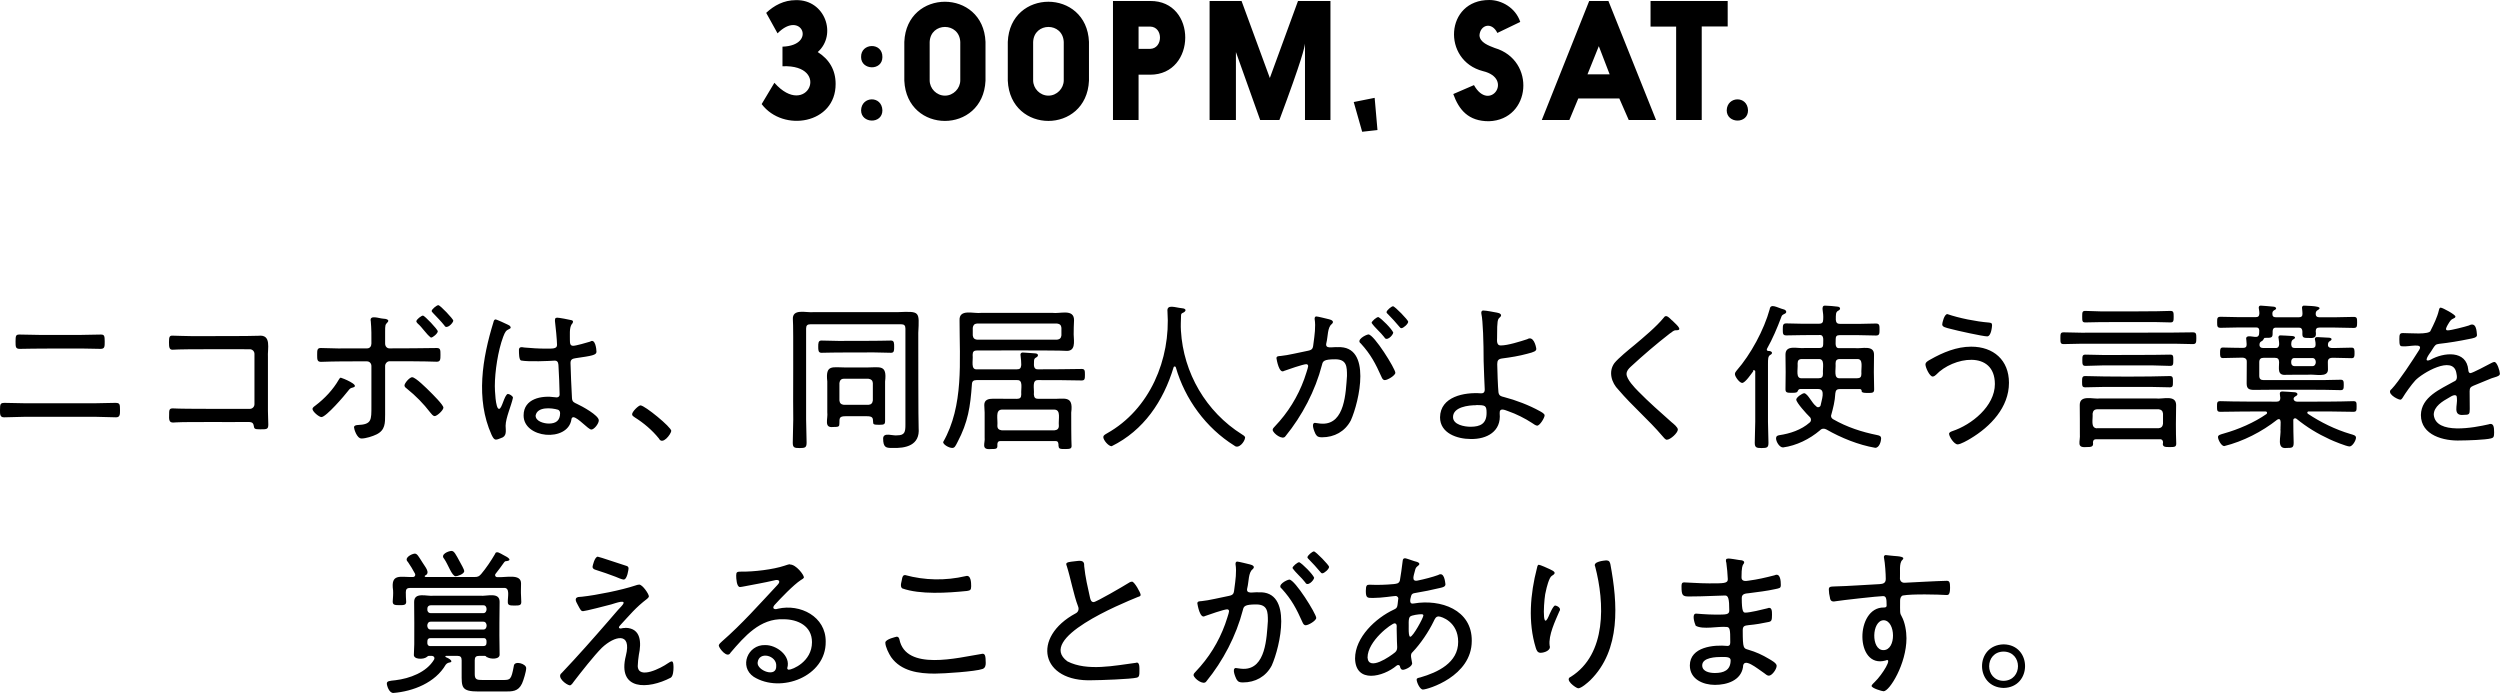
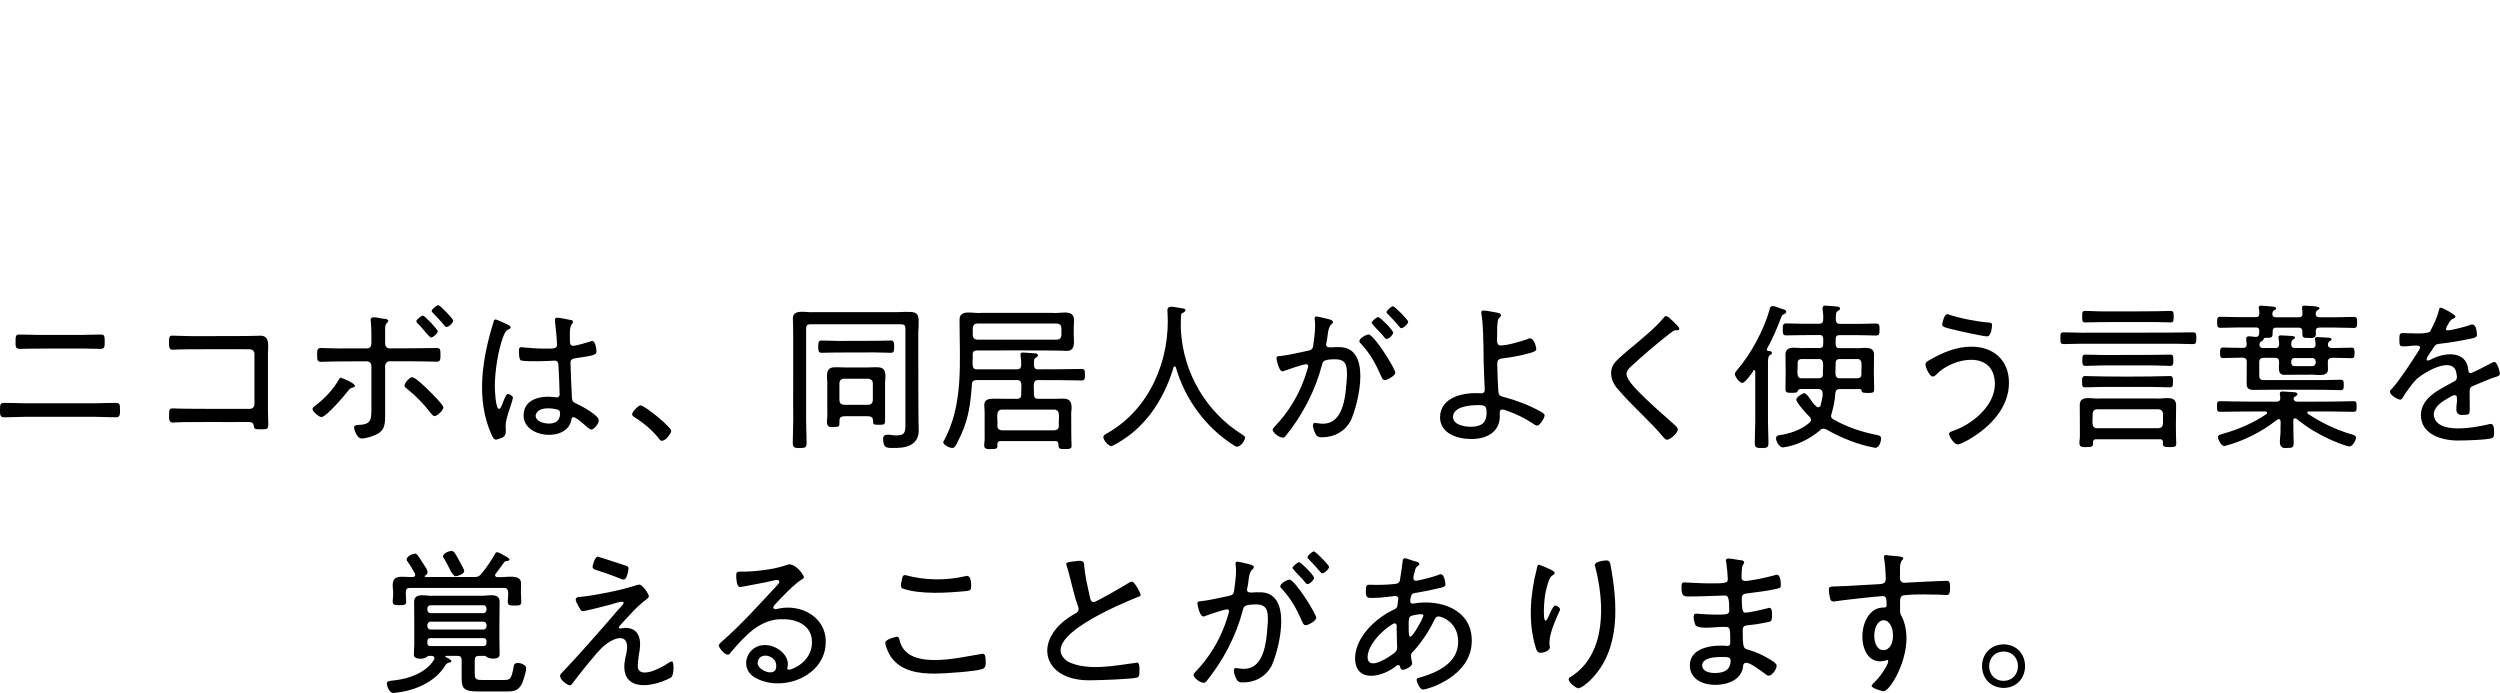
<svg xmlns="http://www.w3.org/2000/svg" viewBox="0 0 204.16 56.58">
  <g id="a" />
  <g id="b">
    <g id="c">
      <g>
-         <path d="M63.5,2.72c1.94-1.97,3.25,1,.4,1.09v1.6c4.03-.16,2,4.35-.66,1.35l-1.04,1.74c1.76,2.33,6.06,1.62,6.04-1.65,0-1.12-.51-2-1.46-2.6,1.59-1.41,.61-4.29-1.78-4.24-.99,0-1.79,.44-2.43,1.04l.92,1.66Zm6.82,6.29c0,1.09,1.74,1.14,1.74,0-.04-1.22-1.71-1.17-1.74,0Zm0-4.35c0,1.09,1.74,1.14,1.74,0,.02-1.23-1.77-1.17-1.74,0Zm10.16-1.24c-.18-4.37-6.45-4.37-6.63,0v3.17c.2,4.38,6.43,4.38,6.63,0V3.42Zm-4.56,.01c.07-1.64,2.43-1.64,2.5,0v3.13c0,.66-.56,1.25-1.25,1.25s-1.25-.58-1.25-1.25V3.43Zm13.01-.01c-.18-4.37-6.45-4.37-6.63,0v3.17c.2,4.38,6.43,4.38,6.63,0V3.42Zm-4.56,.01c.07-1.64,2.43-1.64,2.5,0v3.13c0,.66-.56,1.25-1.25,1.25s-1.25-.58-1.25-1.25V3.43Zm6.52,6.37h2.09v-3.7h.95c3.79,0,3.84-6.05,0-6.02h-3.04V9.8Zm3.04-7.63c1.08,.03,1.05,1.79,0,1.82h-.95v-1.82h.95Zm9.77,4.2L101.39,.08h-2.61V9.8h2.15V4.25l1.98,5.55h1.57c1.87-5.01,2.04-5.88,2.09-6.24v6.24h2.08V.08h-2.65l-2.3,6.29Zm6.85,1.96l.69,2.43,1.25-.14-.23-2.63-1.7,.34Zm8.13-.65c.46,1.28,1.23,2.23,2.92,2.22,3.44-.12,3.85-4.98,.47-5.98-.49-.19-1.24-.45-1.25-1.05,.07-.84,1-1.12,1.46-.18l1.87-.9C123.76,.61,122.6,0,121.63,0c-3.62-.02-3.89,4.95-.52,5.81,2.54,.61,.53,3.41-.74,1.14l-1.69,.73Zm16.56,2.12L131.35,.08h-1.57l-3.87,9.72h2.25l.73-1.76h3.35l.77,1.76h2.24Zm-4.67-6.02l.88,2.29h-1.81l.92-2.29Zm6.31,6.02h2.09V2.16h2.12V.08h-6.3V2.17h2.09v7.63Zm4.13-.79c0,1.09,1.74,1.14,1.74,0-.04-1.22-1.71-1.17-1.74,0Z" />
        <path d="M1.92,32.93c-.51,0-1.01-.03-1.52-.03C.03,32.9,0,32.97,0,33.5c0,.32-.01,.58,.33,.58,.53,0,1.07-.04,1.6-.04H7.88c.53,0,1.07,.04,1.6,.04,.32,0,.32-.25,.32-.56,0-.53-.01-.62-.4-.62-.51,0-1.01,.03-1.52,.03H1.92Zm1.29-5.58c-.53,0-1.08-.03-1.62-.03-.29,0-.32,.09-.32,.57,0,.44,0,.6,.35,.6,1.07-.03,3.88-.03,4.99-.03,.53,0,1.07,.03,1.6,.03,.35,0,.34-.19,.34-.61,0-.47-.04-.56-.32-.56-.55,0-1.08,.03-1.62,.03H3.21Zm12.47,.1c-.62,0-1.3-.04-1.61-.04-.22,0-.27,.1-.27,.53s.03,.62,.29,.62c.95-.07,5.22-.03,6.31-.04,.21,0,.38,.17,.38,.38v4.11c0,.21-.17,.38-.38,.38-1.1-.01-5.33,.02-6.29-.04-.3,0-.3,.14-.3,.57-.04,.66,.18,.6,.62,.57,.85-.05,4.78-.01,5.71-.03,.35,0,.53,0,.58,.3,.04,.25,.05,.3,.53,.3,.55,0,.66,0,.66-.4,0-.33-.03-.72-.03-1.1v-4.37c-.05-.71,.33-1.9-.78-1.77-.64,.04-4.7,.02-5.42,.03Zm20.12-2.53c-.14,0-.55,.34-.55,.48,0,.05,.08,.12,.12,.17,.31,.33,.64,.66,.92,1.01,.17,.36,.7-.18,.73-.39,0-.14-1.08-1.27-1.22-1.27Zm-1.25,.85c-.14,0-.55,.32-.55,.47,0,.07,.07,.12,.1,.17,.4,.34,.69,.86,1.09,1.16,.17,0,.56-.35,.56-.51s-1.08-1.29-1.21-1.29Zm-.88,5.03c-.22,0-.64,.49-.64,.68,0,.12,.13,.21,.21,.27,.71,.57,1.34,1.21,1.9,1.94,.09,.1,.21,.29,.36,.29,.19,0,.71-.48,.71-.69,0-.23-.91-1.12-1.1-1.31-.23-.23-1.17-1.17-1.44-1.17Zm-5.82,.04c-.09,0-.14,.09-.18,.16-.47,.82-1.16,1.55-1.9,2.11-.09,.06-.25,.17-.25,.29,0,.21,.53,.66,.73,.66,.38,0,1.9-1.77,2.17-2.13,.17-.22,.19-.23,.42-.29,.61-.18-.91-.78-.99-.79Zm-.04-2.38c-.53,0-1.07-.04-1.61-.04-.3,0-.3,.17-.3,.57,0,.36,0,.56,.31,.56,1-.04,2.74-.05,3.76-.04,.21,0,.36,.17,.36,.38v3.26c0,1.17,.03,1.51-1.13,1.56-.13,.01-.29,.04-.29,.19,0,.13,.23,.91,.61,.91,.35,0,.92-.18,1.24-.34,.7-.35,.69-.92,.69-1.61v-3.98c0-.19,.17-.38,.36-.38,1.05,0,2.82,0,3.85,.04,.3,0,.31-.18,.31-.55,0-.42,0-.57-.31-.57-1.02,.02-2.82,.03-3.86,.03-.17,0-.35-.13-.35-.4v-.94c0-.55,.01-.6,.18-.77,.23-.22-.08-.31-.36-.32-.3-.01-1.13-.35-.99,.22,.05,.57,.06,1.23,.05,1.81,0,.22-.12,.4-.35,.4h-2.17Zm17.93,5.28c0,.61-.35,.85-.92,.85-.38,0-1.08-.17-1.08-.65,.13-.75,1.3-.64,1.83-.48,.12,.05,.17,.16,.17,.29Zm-.26-7.79c-.17-.01-.16,.15-.16,.27,.05,.35,.17,1.62,.17,1.95s-.38,.3-.95,.3-1.16-.04-1.72-.09c-.25-.05-.47-.07-.44,.27,0,.17,0,.74,.17,.79,.6,.12,2.35,.04,2.76,.01,.31,0,.29,.33,.3,.47,.03,.48,.09,1.83,.09,2.27,.02,.23-.18,.3-.38,.25-1.08-.16-2.56,.11-2.56,1.48-.02,1.89,3.58,2.21,3.9,.36,.01-.1,.04-.21,.17-.21,.39,.04,1.2,1,1.46,1.01,.23,0,.61-.48,.61-.75,0-.42-1.4-1.17-1.77-1.34-.25-.12-.4-.16-.42-.48-.03-.42-.12-2.53-.12-2.87,0-.31,.19-.35,.43-.39,1.31-.19,1.69-.25,1.69-.52,0-.19-.09-1.13-.52-.83-.26,.08-1.16,.34-1.38,.34-.25,0-.27-.19-.27-.48,.01-.38-.06-.95,.14-1.27,.11-.1,.19-.29,0-.34-.21-.05-1.01-.21-1.21-.21Zm-5.02,.14c-.1,0-.14,.12-.16,.21-.91,2.95-1.47,6.28-.16,9.2,.07,.14,.18,.4,.36,.4,.12,0,.3-.08,.4-.12,.51-.14,.4-.59,.39-1.01,.01-.66,.46-1.62,.6-2.29,0-.14-.29-.31-.42-.31-.29,.08-.48,1.25-.72,1.22-.29,0-.34-1.6-.34-1.86,0-1.18,.26-2.9,.68-4.02,.17-.44,.23-.52,.51-.65,.23-.09,.03-.29-.12-.34-.17-.08-.92-.44-1.04-.44Zm11.86,7.01c-.18,0-.7,.52-.7,.73,0,.13,.12,.18,.21,.25,.75,.47,1.43,1.05,1.98,1.73,.28,.57,.97-.33,1.01-.62,0-.31-2.17-2.08-2.5-2.08Zm19.06-4.32c.47,0,.92,.03,1.39,.03,.26,0,.25-.22,.25-.49s.01-.51-.25-.51c-.94,.03-3.33,.03-4.3,.03-.47,0-.94-.03-1.39-.03-.26,0-.26,.22-.26,.51,0,.26,0,.49,.26,.49,.93-.03,3.34-.03,4.3-.03Zm-2.47,4.28c-.22-.03-.34-.13-.36-.36v-1.42c.03-.22,.14-.35,.36-.35h2.01c.22,.03,.34,.13,.36,.35v1.42c-.03,.23-.14,.34-.36,.36h-2.01Zm3.37-1.91c.17-1.41-.42-1.14-1.51-1.14h-1.7c-1.1,0-1.67-.27-1.51,1.14v2.51c.07,.54-.3,1.3,.47,1.21,.48,0,.52-.03,.52-.31,0-.42-.01-.57,.51-.57h1.72c.48,0,.51,.13,.52,.45,0,.21,.03,.25,.49,.25,.43,0,.49-.04,.49-.33v-3.21Zm1.3-4.67c.26,0,.36,.1,.36,.35v7.85c0,.58-.05,.87-.66,.87-.34,.07-1.14-.29-1.16,.25,0,.75,.25,.78,.7,.78,1.16,.05,2.32-.21,2.2-1.63-.03-.15-.03-7.37-.03-7.77,.09-1.79,.14-1.76-1.68-1.69h-6.86c-.6,.07-1.78-.34-1.7,.62,.06,.52,0,7.43,.03,8.14,0,.62-.04,1.26-.04,1.9,0,.4,.12,.44,.57,.44s.56-.05,.56-.45c0-.64-.04-1.26-.04-1.89v-7.42c0-.25,.1-.35,.36-.35h7.38Zm6.21,1.26c-.22-.03-.32-.13-.35-.35v-.62c.03-.22,.13-.33,.35-.35h6.53c.23,.03,.34,.13,.36,.35v.62c-.03,.22-.13,.32-.36,.35h-6.53Zm2.01,7.4c-.22-.03-.35-.13-.35-.36,.05-.58-.19-1.29,.35-1.33h4.32c.54,.03,.3,.75,.35,1.33,0,.23-.13,.34-.35,.36h-4.32Zm4.65,1.27c0,.25,.13,.26,.53,.26s.53-.03,.53-.25c-.03-.44-.03-2.25-.03-2.73,.2-1.47-.59-1.08-1.64-1.12h-1.05c-.25,0-.34-.1-.36-.36,.05-.48-.19-1.2,.36-1.17,.97,0,2.58,0,3.54,.03,.26,0,.27-.13,.27-.47s-.01-.47-.27-.47c-.95,.02-2.57,.03-3.54,.03-.36,.03-.37-.28-.35-.56,0-.22,.01-.32,.16-.4,.23-.1,.22-.32-.04-.34-.18-.01-.85-.07-1-.07-.21-.02-.25,.13-.21,.3,.03,.22,.05,.49,.05,.72-.03,.26-.1,.35-.36,.35h-3.26c-.53,.04-.3-.69-.35-1.18,0-.26,.1-.36,.36-.36,.75,0,6.59-.02,7.2,.03,.88,.09,.71-.73,.69-1.34-.01-.36,.02-.8,.03-1.16,.01-.96-1.16-.51-1.77-.6h-5.79c-.62,.09-1.84-.37-1.79,.62,0,3.31,.36,6.96-1.34,9.93,0,.21,.48,.48,.74,.48,.2,0,.26-.14,.43-.47,.87-1.65,1.05-2.9,1.18-4.73,.01-.25,.13-.34,.38-.34h3.29c.55-.04,.32,.67,.36,1.17,0,.26-.1,.36-.36,.36-.57,0-1.37,0-1.94-.01-.36,0-.72,.07-.72,.51,0,.21,.03,.42,.03,.62v2.03c.06,.46-.33,1.03,.51,.95,.4,0,.53-.01,.53-.25-.01-.2,0-.42,.26-.4h4.48c.24-.02,.26,.2,.25,.39Zm9.57-6.42c.75,2.61,2.47,4.96,4.78,6.4,.35,.31,.85-.31,.88-.65,0-.12-.16-.21-.26-.27-2.93-1.84-4.78-5.02-4.98-8.46-.03-.42,0-.84,.01-1.26,0-.09,.04-.16,.12-.19,.32-.13,.35-.36-.05-.39-.54-.05-1.25-.36-1.18,.26,.27,3.91-1.44,8-4.94,9.96-.17,.1-.3,.17-.3,.3,0,.25,.42,.75,.68,.75,2.62-1.29,4.22-3.67,5.06-6.44,.02-.1,.16-.1,.18,0Zm11.47-4.15c-.11,0-.14,.12-.13,.22,.1,.6-.01,1.34-.09,1.94-.05,.4-.04,.56-.44,.64-.64,.12-1.66,.38-2.25,.43-.13,.01-.34,0-.34,.18,.02,.14,.22,1.3,.62,1.04,.27-.1,1.57-.55,1.81-.55,.09,0,.16,.05,.16,.16,0,.12-.27,.9-.32,1.05-.53,1.46-1.34,2.76-2.4,3.87-.08,.08-.18,.18-.18,.29,.04,.29,.81,.86,1.04,.52,1.37-1.68,2.44-3.72,2.99-5.84,.07-.29,.13-.45,1.08-.45s.96,.61,.96,1.36c-.1,1.34-.16,3.92-1.99,3.9-.29,0-.52-.07-.64-.07-.33,.05-.02,.74,.06,.91,.13,.23,.27,.27,.53,.27,1.01,0,1.87-.47,2.35-1.37,.69-1.53,1.75-6.14-1.07-5.99-.43-.04-1.07,.2-.92-.36,.13-.51,.08-1.25,.43-1.52,.25-.22,0-.35-.22-.4-.18-.04-.91-.23-1.04-.23Zm5.07,.05c-.14,0-.55,.34-.55,.48,.29,.42,.72,.75,1.04,1.17,.18,.38,.7-.15,.73-.38-.11-.29-.96-1.15-1.22-1.27Zm1.2-.88c-.13,0-.53,.34-.53,.48,0,.07,.08,.13,.12,.17,.34,.35,.61,.64,.91,1,.05,.05,.1,.14,.18,.14,.17,0,.56-.35,.56-.53,0-.13-1.09-1.26-1.24-1.26Zm-2.01,2.3c-.24,.03-1.03,.46-.62,.74,.82,.9,1.2,1.64,1.69,2.73,.05,.12,.12,.26,.27,.26,.23,0,.86-.38,.86-.6,0-.32-1.74-3.13-2.2-3.13Zm8.8,5.77c.75,0,.85,.03,.85,.64,0,.88-.51,1.13-1.31,1.13-.49,0-1.43-.16-1.43-.79,0-.83,1.27-.97,1.9-.97Zm.6-7.72c-.17-.02-.21,.15-.17,.29,.12,.53,.18,2.31,.18,3.85,0,.43,.09,2.18,.09,2.31,0,.29-.17,.31-.31,.31-1.35-.1-3.32,.26-3.34,1.96,0,1.3,1.4,1.77,2.5,1.77,1.32,.03,2.52-.62,2.37-2.09-.03-.49,.4-.29,.7-.18,.62,.21,1.4,.6,1.94,.96,.1,.07,.31,.22,.42,.22,.22,0,.61-.64,.61-.84,0-.14-.26-.27-.38-.34-.88-.49-1.98-.91-2.95-1.16-.21-.05-.4-.09-.44-.39-.04-.32-.1-1.91-.1-2.29,0-.31,.09-.43,.42-.47,.69-.09,1.37-.2,2.03-.38,.56-.14,.74-.22,.74-.4-.03-.26-.24-1.1-.74-.79-.55,.18-1.59,.51-2.15,.51-.45,.01-.28-.57-.31-.85,0-1.12,.04-1.29,.21-1.43,.27-.22,.01-.37-.22-.4-.23-.04-.87-.17-1.08-.17Zm15.4,.81c-.23-.21-.49-.54-.68-.23-.6,.74-1.66,1.62-2.41,2.25-.42,.34-1.31,1.07-1.62,1.46-.51,.7-.24,1.61,.33,2.18,1.13,1.33,2.46,2.45,3.59,3.78,.09,.1,.23,.3,.36,.3,.29,0,.9-.56,.9-.83,0-.19-.35-.47-.51-.6-.92-.82-1.86-1.64-2.72-2.52-.3-.3-.96-.99-.96-1.42,0-.25,.17-.43,.34-.59,1.03-.95,2.08-1.85,3.2-2.72,.18-.09,.25-.25,.49-.26,.71,.03-.13-.6-.31-.81Zm6.6,4.11c.07-.1,.21-.04,.19,.08v4.08c0,.57-.04,1.14-.04,1.72,0,.38,.13,.43,.56,.43,.47,0,.56-.06,.56-.44,0-.57-.04-1.13-.04-1.7v-4.72c0-.42,.01-.62,.16-.73,.33-.16,.12-.36-.14-.34-.09,0-.15-.09-.1-.18,.46-.82,.83-1.69,1.16-2.57,.05-.16,.09-.19,.25-.27,.27-.1,.17-.33-.06-.38-.51-.13-1.06-.52-1.13-.01-.46,1.68-1.55,3.7-2.7,5.01-.07,.09-.14,.17-.14,.29,0,.21,.38,.72,.59,.72,.25,0,.75-.75,.91-.96Zm6.75-.6c0-.25,.1-.36,.36-.36h1.39c.55-.03,.32,.69,.36,1.21,0,.26-.1,.36-.36,.36h-1.39c-.55,.04-.32-.67-.36-1.21Zm-1.39-.36c.55-.03,.32,.69,.36,1.21,0,.26-.1,.36-.36,.36h-1.35c-.55,.04-.32-.67-.36-1.21,0-.25,.1-.36,.36-.36h1.35Zm3.5,2.6c.05,.14,.13,.17,.52,.17s.52-.01,.52-.29c-.03-.87-.03-1.95-.01-2.82,.02-.85-1.03-.48-1.56-.55h-1.26c-.43,.04-.29-.5-.31-.75,0-.22,.09-.31,.31-.31h1.56c.48,0,.95,.03,1.42,.03,.29,0,.29-.16,.29-.49s0-.49-.3-.49c-.47,0-.94,.03-1.4,.03h-1.51c-.23,0-.34-.08-.36-.33,0-.45-.01-.62,.18-.74,.24-.09,.22-.32-.04-.34-.18-.03-.82-.08-1-.08-.21-.02-.24,.15-.22,.32,.04,.26,.07,.53,.05,.81,0,.25-.1,.35-.36,.35h-1.25c-.47,0-.94-.03-1.4-.03-.27,0-.29,.13-.29,.49s.01,.49,.29,.49c.8-.02,1.9-.03,2.7-.03,.43-.04,.29,.5,.31,.75,0,.22-.09,.31-.31,.31h-1.2c-.55,.07-1.58-.31-1.57,.55,.02,.87,.02,1.95,0,2.82,0,.27,.13,.29,.52,.29s.43-.04,.48-.14c.04-.09,.08-.16,.19-.17h1.5c.62,0,.24,.95,.18,1.33-.03,.15-.26,.22-.36,.08-.36-.26-.65-.99-.97-1.07-.18,0-.66,.35-.66,.52,0,.25,.87,1.2,1.08,1.4,.15,.12,.17,.36,.01,.48-.68,.6-1.6,.9-2.48,1.03-.16,.03-.26,.08-.26,.26,0,.26,.27,.74,.57,.74,1.1-.15,2.17-.68,3.02-1.4,.13-.15,.35-.17,.52-.07,1.2,.69,2.64,1.27,3.99,1.5,.35,0,.48-.57,.48-.75,0-.22-.14-.25-.32-.29-1.25-.25-2.48-.65-3.59-1.29-.1-.06-.18-.14-.18-.29,.17-.62,.32-1.19,.35-1.83,.03-.26,.13-.35,.39-.35h1.61c.09,.01,.13,.05,.16,.14Zm7.02-6.27c-.26,0-.42,.73-.42,.84,0,.21,.25,.26,.73,.38,.43,.12,2.6,.6,2.94,.6s.4-.84,.4-.92c0-.17-.09-.19-.27-.21-1.02-.08-2.43-.36-3.38-.69Zm1.94,2.66c-1.18,0-2.31,.47-3.33,1.05-.16,.09-.4,.21-.4,.4,0,.25,.34,.99,.59,.99,.1,0,.21-.08,.27-.14,1.37-1.46,4.8-2.06,4.81,.75,0,1.81-1.9,3.33-3.48,3.85-.1,.04-.26,.09-.26,.22,0,.21,.4,.86,.7,.86,.23,0,.83-.34,1.04-.47,1.64-.98,3.15-2.55,3.15-4.56,0-1.85-1.26-2.95-3.08-2.95Zm14.79,3.29c.48,0,.95,.03,1.43,.03,.26,0,.26-.13,.26-.45s.01-.47-.26-.47c-1.81,.06-5.09,.06-6.9,0-.25,0-.26,.13-.26,.47s.01,.45,.27,.45c.47,0,.95-.03,1.42-.03h4.04Zm.03-1.76c.47,0,.95,.04,1.43,.04,.26,0,.26-.13,.26-.47s0-.45-.26-.45c-.99,.03-4.43,.03-5.47,.03-.48,0-.96-.03-1.44-.03-.25,0-.26,.12-.26,.45s.01,.47,.26,.47c.48,0,.96-.04,1.44-.04h4.04Zm1.85-1.77c.48,0,.95,.03,1.43,.03,.27,0,.29-.12,.29-.48s-.01-.48-.29-.48c-.84,.04-8.1,.02-9.11,.03-.47,0-.95-.03-1.43-.03-.27,0-.27,.13-.27,.48s0,.48,.27,.48c.48,0,.96-.03,1.43-.03h7.68Zm-1.68-1.77c.43,0,.86,.03,1.29,.03,.25,0,.26-.13,.26-.47s-.01-.47-.26-.47c-.88,.05-4.7,.04-5.66,.04-.43,0-.86-.04-1.29-.04-.25,0-.26,.1-.26,.47s.01,.47,.26,.47c.89-.04,4.7-.03,5.65-.03Zm-4.71,8.68c-.55-.03-.32-.72-.36-1.2,.03-.22,.13-.34,.36-.36h5.03c.22,.03,.34,.14,.36,.36v.83c-.03,.22-.14,.34-.36,.36h-5.03Zm5.37,1.24c0,.27,.16,.29,.55,.29,.42,0,.55-.01,.55-.29-.04-.89-.03-2.26-.01-3.16-.02-.85-1.11-.44-1.66-.52h-4.55c-.55,.08-1.65-.33-1.66,.52,0,.5,.02,1.85,.01,2.37,.05,.64-.31,1.15,.52,1.08,.47,.01,.6-.05,.55-.39,.01-.17,.09-.25,.26-.25h5.2c.22-.01,.28,.16,.26,.35Zm9.61-1.21c.08,.63-.38,1.7,.53,1.57,.42,0,.55-.01,.55-.43-.01-.59-.04-1.24-.03-1.82-.02-.15,.15-.22,.26-.13,.85,.69,1.72,1.22,2.72,1.68,.27,.13,1.37,.58,1.61,.58s.53-.49,.53-.72c0-.19-.23-.23-.46-.3-1.22-.36-2.42-.95-3.47-1.65-.09-.07-.05-.2,.08-.19,.99,0,2.66,0,3.63,.03,.26,0,.27-.1,.27-.43s0-.44-.27-.44c-1.03,.04-3.52,.05-4.59,.04-.27,0-.41-.28-.14-.43,.3-.14,.16-.34-.1-.34-.18-.01-.78-.06-.95-.06-.12,0-.22,.03-.22,.17,0,.08,.03,.27,.04,.36,0,.21-.1,.3-.3,.3-1.08,0-3.56,0-4.6-.04-.27,0-.27,.12-.27,.44s.01,.43,.27,.43c.96-.02,2.71-.03,3.69-.03,.12,0,.18,.11,.08,.21-1,.7-2.3,1.26-3.48,1.59-.26,.08-.48,.12-.48,.29,0,.21,.27,.74,.51,.74,1.53-.38,3.08-1.17,4.33-2.16,.41-.23,.24,.52,.27,.74Zm2.61-5.77c.37-.01,.37,.67,0,.66h-1.47c-.16,0-.26-.12-.26-.27-.02-.18,.04-.4,.26-.39h1.47Zm.27-3.63c.01-.13,.03-.19,.14-.27,.7-.39-.9-.35-1.05-.38-.18-.02-.24,.11-.2,.27,.01,.1,.03,.27,.03,.38,.01,.22-.1,.3-.3,.3h-1.86c-.21,0-.31-.08-.3-.31,.01-.13,.03-.18,.14-.26,.3-.12,.15-.3-.09-.3-.19-.01-.79-.08-.96-.08-.19-.02-.23,.12-.19,.27,.03,.12,.03,.23,.04,.36-.01,.23-.09,.31-.31,.31h-1.33c-.51,0-1.01-.03-1.52-.03-.29,0-.29,.12-.29,.45s.01,.45,.29,.45c.51,0,1.01-.03,1.52-.03h1.37c.17,0,.25,.06,.26,.25,0,.08,0,.16-.01,.23,0,.16-.07,.29-.25,.29-.21,.03-.78-.19-.81,.12,0,.01,.04,.38,.04,.48,.01,.22-.09,.3-.3,.3-.55,0-1.1-.02-1.65-.03-.23,0-.22,.21-.22,.43s-.01,.43,.22,.43c.47,0,.94-.03,1.4-.03,.29-.02,.59,0,.56,.36,0,.52,0,1.23-.01,1.74,0,.46,.21,.53,.64,.53,.65-.02,4.83-.01,5.56-.01,.49,0,.99,.03,1.48,.03,.23,0,.25-.12,.25-.42s-.01-.43-.25-.43c-.49,0-.99,.03-1.48,.03h-4.81c-.25,0-.36-.1-.36-.36v-1.1c0-.26,.12-.36,.36-.36h.91c.25,0,.34,.1,.35,.35,0,.52-.17,1.11,.57,1.04,.54,0,1.24-.02,1.79-.01,.6-.06,1.64,.27,1.63-.43,0-.2-.01-.4-.01-.6-.01-.36,.27-.36,.56-.35,.45,0,.92,.03,1.39,.03,.22,0,.23-.16,.23-.39,0-.27,.01-.47-.23-.47-.47,0-.94,.03-1.39,.03-.23,0-.59,.04-.55-.3,.01-.1,.03-.18,.13-.25,.22-.11,.22-.25-.01-.29-.12-.01-.82-.05-.94-.05-.19-.02-.29,.06-.23,.26,.03,.12,.04,.22,.04,.34,.01,.21-.1,.29-.3,.29h-1.38c-.21,0-.29-.07-.31-.29,.01-.17,.01-.31,.14-.4,.27-.12,.19-.27-.05-.29-.21-.01-.75-.05-.94-.05-.17-.02-.23,.12-.18,.26,.03,.28,.17,.8-.27,.77h-.99c-.19,0-.32-.09-.3-.3,.01-.1,.04-.18,.13-.23,.13-.08,.14-.08,.17-.14,.03-.04,.07-.14,.12-.16,.55,.01,.65-.01,.65-.35,0-.24-.02-.51,.3-.48h1.83c.32-.03,.31,.28,.3,.52,0,.31,.12,.32,.56,.32,.55,.04,.58-.15,.53-.55,.01-.22,.09-.3,.31-.3h1.26c.51,0,1.01,.03,1.52,.03,.27,0,.29-.1,.29-.45s-.01-.45-.29-.45c-.51,0-1.01,.03-1.52,.03h-1.27c-.19,0-.31-.08-.3-.3Zm10.23-.49c-.13,0-.14,.1-.18,.25-.12,.52-.42,1.14-.66,1.61-.04,.39-1.81,.21-2.26,.22-.26,0-.3,.09-.3,.49,0,.53,.05,.59,.27,.59,.52,.06,1.75-.33,1.34,.31-.49,.78-1.65,2.56-2.24,3.18-.47,.33,.42,.83,.7,.87,.08,0,.14-.07,.18-.13,.25-.42,.73-1.09,1.05-1.44,.55-.59,3.07-2.09,3.35-.64,.05,.26,.14,.62-.2,.73-1.11,.63-2.66,1.25-2.69,2.73,0,1.67,1.89,2.14,3.25,2.08,.51,0,2.04-.05,2.48-.17,.21-.05,.25-.14,.25-.49,0-.45-.04-.82-.48-.65-1.11,.25-4.29,.88-4.45-.79,0-.68,.73-1.11,1.25-1.4,.2-.13,.65-.39,.64,.03,.08,.57-.39,1.49,.57,1.38,.43,0,.48-.05,.48-.47,0-.48-.01-.98-.01-1.46,0-.27,.08-.35,.31-.45,.48-.19,.96-.4,1.46-.6,.09-.04,.18-.05,.25-.08,.31-.09,.45-.16,.45-.31,0-.19-.22-.95-.45-.95-.09,0-.25,.09-.33,.13-.22,.12-1.47,.78-1.62,.78-.14,0-.17-.14-.18-.26-.14-1.64-2.02-1.44-3.09-.83-.66,.28-.1-.47,.05-.68,.05-.08,.09-.14,.12-.19,.21-.33,.25-.39,.53-.43,.83-.09,1.66-.23,2.48-.4,.25-.05,.62-.1,.62-.31-.03-.31-.04-1.12-.66-.79-.3,.1-1.46,.4-1.73,.4-.28,0-.06-.33,0-.45,.2-.33,.25-.43,.47-.52,.07-.03,.16-.07,.16-.16,0-.16-1.05-.72-1.18-.72ZM39.79,53.67c.27,.17,1.06,.2,1.01-.25,0-.27-.01-.55-.01-.82-.02-.59,0-2.91,.01-3.46,0-.82-1.06-.43-1.59-.49h-3.8c-.53,.07-1.59-.34-1.59,.51,.02,.52,.01,2.88,.01,3.45,0,.27-.03,.55-.03,.82-.07,.45,.8,.43,1.04,.23,.08-.06,.1-.09,.18-.1h.22c.18,0,.29,.13,.21,.3-.62,1.05-2,1.55-3.16,1.69-.47,.05-.7,.06-.7,.27,0,.17,.18,.77,.53,.77,1.62-.13,3.43-.84,4.28-2.31q.09-.12,.23-.16c.53-.06,.02-.37-.23-.46-.04-.03-.03-.05-.03-.05,0-.01,0-.04,.06-.05h.92c.25,0,.35,.1,.35,.36v1.04c0,1.16-.05,1.51,1.39,1.51h2.11c.64,0,1.12,.01,1.43-.65,.12-.26,.34-.98,.34-1.25,.02-.37-.98-.66-1.01-.18-.21,1.14-.29,1.14-.91,1.14h-1.66c-.43,0-.62-.03-.62-.47v-1.14c0-.26,.1-.36,.36-.36h.46c.08,.01,.1,.04,.18,.12Zm-4.89-3.98c0-.16,.12-.26,.27-.26h4.3c.36-.02,.35,.65,0,.64h-4.3c-.21,0-.3-.19-.27-.38Zm.27,3.07c-.25,.02-.29-.17-.27-.38,0-.19,.08-.27,.27-.27h4.3c.23-.02,.28,.17,.26,.38,0,.19-.08,.27-.26,.27h-4.3Zm4.3-1.99c.36-.01,.36,.65,0,.64h-4.3c-.37,.01-.37-.65,0-.64h4.3Zm-.16-3.91c-.19,.22-.29,.26-.57,.26h-3.98c-.07-.01-.12-.08-.04-.12,.47-.22-.04-.75-.21-1.05-.34-.53-.44-.74-.64-.74-.27,.02-.91,.36-.56,.68,.18,.26,.42,.65,.57,.94,.08,.14-.01,.3-.17,.29-1,.03-1.82-.33-1.61,1.09,.02,.26-.01,.65-.03,.91,0,.27,.14,.3,.55,.3,.36,0,.55-.01,.55-.27-.02-.25-.03-.55-.03-.79,0-.25,.1-.35,.36-.35h7.64c.54-.04,.31,.73,.33,1.17,0,.26,.19,.27,.55,.27,.38,0,.55-.01,.55-.29,0-.28-.04-.67-.03-.95,0-.19,.01-.38,.01-.57,0-.82-1.25-.46-1.95-.51-.14,0-.22-.16-.13-.27,.25-.31,.47-.62,.7-.94,.07-.08,.1-.1,.21-.1,.43-.06,.2-.27-.3-.51-.18-.09-.57-.39-.66-.06-.3,.52-.73,1.16-1.12,1.62Zm-1.4-.22c0-.14-.26-.58-.34-.73-.36-.66-.48-.92-.7-.92-.27,.01-.93,.29-.6,.64,.33,.47,.63,1.42,.94,1.43,.14,0,.7-.18,.7-.42Zm13.16,4.64c-.06,0-.13,0-.19,.01-.24,.08-.48,.03-.23-.23,.81-.87,1.24-1.43,2.21-2.17,.05-.05,.13-.12,.13-.19,0-.19-.52-.96-.79-.96-.1,0-.21,.04-.3,.07-1.13,.38-3.18,.79-4.37,.92-.05,0-.09,.01-.13,.01-.55,0-.4,.34-.22,.65,.23,.43,.27,.52,.44,.52s2-.47,2.29-.55c.3-.08,1.48-.54,.82,.17-.35,.36-.69,.79-1.03,1.17-1.25,1.44-2.52,2.88-3.83,4.26-.44,.33,.35,.96,.66,1.01,.13,0,.27-.22,.36-.35,.58-.75,1.61-2.07,2.26-2.72,1.04-.98,2.46-1.33,1.96,.65-.72,2.86,1.82,2.76,3.67,1.79,.19-.13,.22-.58,.22-.81,0-.1,.01-.52-.14-.52-.09,0-.26,.12-.34,.17-.49,.35-2.39,1.35-2.44,.22,0-.21,.05-.69,.09-.92,.21-.98,.2-2.18-1.09-2.21Zm-2.25-5.82c-.26,0-.43,.77-.43,.82,0,.17,.14,.22,.27,.26,.55,.18,1.08,.35,1.61,.56,.14,.06,.53,.23,.66,.23,.3,0,.4-.87,.4-.91,0-.14-.09-.19-.21-.22-.32-.09-2.2-.74-2.31-.74Zm14.57,8.93c.04,.99-1.57,.37-1.52-.27,.09-.98,1.58-.6,1.52,.27Zm1.13-8.31c-.14,0-.32,.08-.46,.12-.92,.31-2.54,.5-3.51,.48-.36,0-.43,.03-.43,.32,0,.21,.03,.94,.31,.94,.08,0,.25-.04,.32-.05,.82-.16,1.65-.3,2.46-.49,.39-.12,.59,.06,.27,.38-1.47,1.57-2.9,3.19-4.52,4.6-.09,.09-.26,.21-.26,.35,.03,.22,.7,1.08,.96,.57,1.14-1.33,2.41-2.81,4.32-2.73,1.18,0,2.33,.55,2.33,1.87,0,1.61-1.61,2.25-1.89,2.25-.08,0-.13-.05-.13-.13,.32-1.01-.9-1.91-1.82-1.88-1.4-.04-2.14,1.76-.92,2.59,2.21,1.38,5.92-.02,5.88-2.87,.02-2.05-2.08-3.11-3.9-2.69-.28,.1-.51-.01-.29-.29,.51-.56,1.55-1.65,2.16-2.05,.07-.04,.25-.14,.25-.22,0-.21-.64-1.05-1.13-1.05Zm8.69,5.92s-.91,.19-.91,.48c0,.34,.29,.91,.47,1.18,.82,1.16,2.26,1.35,3.57,1.35,.73,0,3.32-.17,3.9-.38,.22-.08,.26-.29,.26-.49-.01-.6-.04-.83-.39-.73-1.85,.29-6.14,1.42-6.66-1.2-.04-.14-.09-.22-.25-.22Zm.7-5.04c-.16,0-.19,.12-.23,.23-.02,.24-.23,.69,0,.86,1.46,.52,3.72,.37,5.29,.21,.26-.04,.34-.08,.34-.39,0-.28-.01-.97-.46-.82-1.63,.38-3.33,.35-4.94-.09Zm13.17-.87s.01,.1,.04,.14c.31,.98,.56,2.35,.92,3.29,.09,.21,.03,.45-.18,.56-3.66,1.96-2.88,5.65,1.37,5.47,.6,0,3.15-.09,3.6-.21,.21-.05,.22-.22,.22-.48,0-.35,.04-.85-.3-.73-1.7,.22-3.97,.71-5.58-.12-2.56-1.87,4.42-4.71,5.73-5.25,.09-.03,.25-.06,.25-.18,0-.17-.51-1.08-.7-1.08-.13,0-.25,.08-.34,.14-.33,.21-2.59,1.53-2.8,1.53-.19,0-.25-.18-.29-.34-.19-.85-.39-1.7-.48-2.59,.04-.57-.4-.44-.81-.4-.3,.04-.66,.05-.66,.23Zm13.95-.23c-.11,0-.14,.12-.13,.22,.1,.6-.01,1.34-.09,1.94-.05,.4-.04,.56-.44,.64-.64,.12-1.66,.38-2.25,.43-.13,.01-.34,0-.34,.18,.02,.14,.22,1.3,.62,1.04,.27-.1,1.57-.55,1.81-.55,.09,0,.16,.05,.16,.16,0,.12-.27,.9-.32,1.05-.53,1.46-1.34,2.76-2.4,3.87-.08,.08-.18,.18-.18,.29,.04,.29,.81,.86,1.04,.52,1.37-1.68,2.44-3.72,2.99-5.84,.07-.29,.13-.45,1.08-.45s.96,.61,.96,1.36c-.1,1.34-.16,3.92-1.99,3.9-.29,0-.52-.07-.64-.07-.33,.05-.02,.74,.06,.91,.13,.23,.27,.27,.53,.27,1.01,0,1.87-.47,2.35-1.37,.69-1.53,1.75-6.14-1.07-5.99-.43-.04-1.07,.2-.92-.36,.13-.51,.08-1.25,.43-1.52,.25-.22,0-.35-.22-.4-.18-.04-.91-.23-1.04-.23Zm5.07,.05c-.14,0-.55,.34-.55,.48,.29,.42,.72,.75,1.04,1.17,.18,.38,.7-.15,.73-.38-.11-.29-.96-1.15-1.22-1.27Zm1.2-.88c-.13,0-.53,.34-.53,.48,0,.06,.08,.13,.12,.17,.34,.35,.61,.64,.91,1,.05,.05,.1,.14,.18,.14,.17,0,.56-.35,.56-.53,0-.13-1.09-1.26-1.24-1.26Zm-2.01,2.3c-.24,.03-1.03,.46-.62,.74,.82,.9,1.2,1.64,1.69,2.73,.05,.12,.12,.26,.27,.26,.23,0,.86-.38,.86-.6,0-.33-1.74-3.13-2.2-3.13Zm10.79,2.83c.06,0,.16,.01,.16,.1,0,.19-.85,1.74-1.07,1.74-.12,0-.13-.39-.13-.64,.02-.26-.06-.87,.12-1.01,.14-.12,.71-.19,.92-.19Zm-2.18,.75c.25-.01,.13,.43,.16,.57,0,.57,.04,1.33,.04,1.36,0,.17-.03,.31-.17,.43-.42,.35-2.17,1.56-2.25,.43,0-1.35,1.96-2.8,2.22-2.8Zm.83-5.32c-.13,0-.17,.1-.18,.21-.01,.16-.21,1.57-.23,1.61-.08,.27-.31,.26-.52,.29-.64,.06-1.3,.08-1.95,.05-.22,0-.31,.03-.31,.51,0,.59,.13,.57,.6,.57,.73,0,1.66-.16,1.83-.16,.15,0,.26,.14,.21,.29-.07,.6-.04,.68-.35,.82-1.48,.69-3.17,2.26-3.17,4,.05,2.06,2.3,1.5,3.39,.58,.13-.1,.28-.05,.29,.12,.04,.12,.09,.22,.23,.22,.22-.01,.85-.31,.74-.6-.02-.24-.2-.67,.05-.85,.65-.68,1.31-1.66,1.72-2.51,.09-.18,.17-.4,.4-.4,.22,0,1.6,.43,1.6,2.07,.01,1.71-1.67,2.5-3.09,2.91-.16,.04-.3,.05-.3,.18,0,.21,.26,.81,.51,.81,.39,0,3.99-1.07,3.99-3.97,.03-2.56-2.56-3.43-4.72-3.06-.44,.1-.3-.37-.23-.62,.04-.16,.16-.21,.31-.23,.62-.1,1.46-.27,2.07-.42,.22-.05,.42-.1,.42-.3-.03-.2-.09-1.06-.6-.75-.43,.16-1.17,.35-1.62,.44-.63,.16-.34-.46-.27-.79,.05-.21,.08-.27,.23-.39,.28-.19,.08-.32-.3-.4-.13-.04-.65-.23-.73-.23Zm16.46,.17c-.21,.02-1.14,.1-.92,.51,.77,2.95,.95,7.15-1.99,9-.56,.22,.39,.91,.6,.94,.26,0,.79-.47,.99-.66,2.51-2.48,2.24-6.27,1.64-9.48-.04-.14-.07-.3-.31-.3Zm-5.52,.36c-.12,0-.14,.21-.16,.29-.54,2.09-.74,4.4-.09,6.5,.06,.19,.14,.4,.39,.4,.29,0,.88-.19,.74-.59-.11-.84,.46-2.02,.79-2.79,.19-.24-.12-.45-.34-.48-.16,0-.47,.73-.53,.88-.61,1.39-.36-1.72-.23-2.04,.05-.27,.26-1.12,.48-1.26,.45-.25,.19-.38-.16-.55-.14-.07-.79-.36-.9-.36Zm14.96,7.53c.36,0,.7,0,.7,.27,0,.82-.56,1.04-1.29,1.04-.39,0-1.03-.1-1.03-.62,0-.66,1.14-.69,1.61-.69Zm.49-8.03c-.22-.02-.19,.19-.14,.34,.04,.21,.12,1.12,.12,1.34,0,.35-.34,.34-1.52,.34-.81,0-1.79-.08-2.04-.08-.21,0-.22,.14-.22,.34,0,.73,.09,.81,.62,.81,1.24,0,2.51-.08,2.94-.08,.26,0,.34,.27,.34,1.22,0,.36-.26,.34-1.18,.34-.61,0-1.5-.08-1.53-.08-.38,0-.12,.8-.03,.99,.58,.34,1.85,.03,2.51,.1,.29,0,.31,.23,.31,1.17,0,.12,.03,.38-.22,.38-1.09-.11-3.07,.06-3.08,1.59,0,1.13,1.08,1.59,2.05,1.59s2.11-.35,2.29-1.44c0-.9,1.17,.11,1.73,.48,.1,.08,.25,.21,.38,.21,.26,0,.64-.53,.64-.81,0-.22-.44-.45-.62-.56-.57-.34-1.05-.56-1.69-.75-.39-.12-.46-.06-.46-1.59,0-.36,.16-.38,.49-.42,.55-.05,1.09-.14,1.64-.26,.22-.05,.26-.14,.26-.59,0-.29,0-.69-.39-.52-.39,.1-1.42,.35-1.79,.35-.17,0-.29-.1-.29-1.2,0-.36,.34-.36,.6-.39,.69-.09,1.46-.18,2.13-.33,.36-.08,.46-.07,.46-.34,0-.3-.03-1.02-.51-.79-.74,.19-1.37,.34-2.13,.44-.25,.05-.59,.06-.57-.29,0-.78,.08-.95,.14-1.04,.21-.25-.03-.35-.35-.36-.18-.03-.7-.12-.87-.12Zm12.71,5.03c.99,.03,1.05,2.46-.03,2.44-1.02,0-.96-2.42,.03-2.44Zm.17-5.32c-.14,0-.18,.13-.14,.25,.08,.4,.14,1.29,.14,1.7,0,.34-.22,.4-.49,.42-1.24,.06-2.46,.16-3.69,.19-.36,.01-.47,.03-.47,.25,0,.21,.04,.47,.09,.66,.03,.28,.18,.36,.46,.3,.47-.08,3.51-.42,3.87-.42,.25,0,.3,.16,.3,.77,0,.17-.18,.16-.23,.16-2.34-.03-2.37,5.02,.14,4.33,.64-.3-.26,1.15-.87,1.74-.07,.07-.27,.25-.27,.33,0,.19,.86,.44,.98,.44,.49,0,1.87-2.24,1.87-4.33,0-.55-.12-1.3-.39-1.78-.16-.27-.13-.3-.13-1.29,0-.17,.05-.36,.22-.42,.76-.14,2.92-.08,3.56-.04,.13,0,.3,.03,.3-.6,0-.42-.04-.56-.27-.56-.89,.02-2.64,.12-3.46,.16-.27,0-.39-.21-.36-.44,.03-.4-.09-1.17,.19-1.42,.04-.04,.08-.08,.08-.14,0-.19-.85-.18-1.05-.22-.08-.01-.29-.04-.36-.04Zm9.62,7.88c1.57,.02,1.57,2.36,0,2.39-1.57-.02-1.57-2.37,0-2.39Zm0-.59c-2.35,.06-2.34,3.5,0,3.56,2.34-.04,2.34-3.53,0-3.56Z" />
      </g>
    </g>
  </g>
</svg>